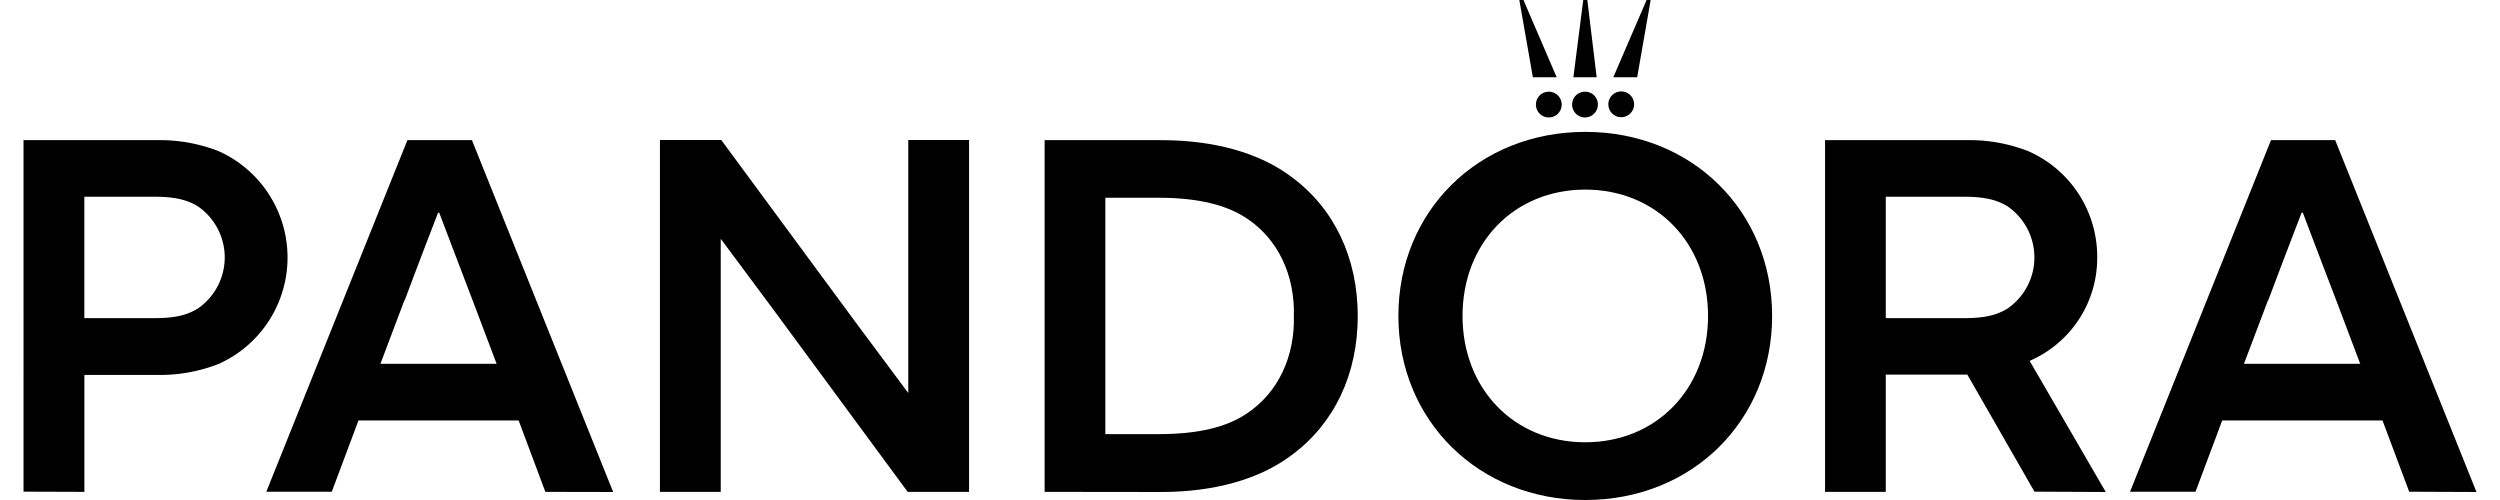
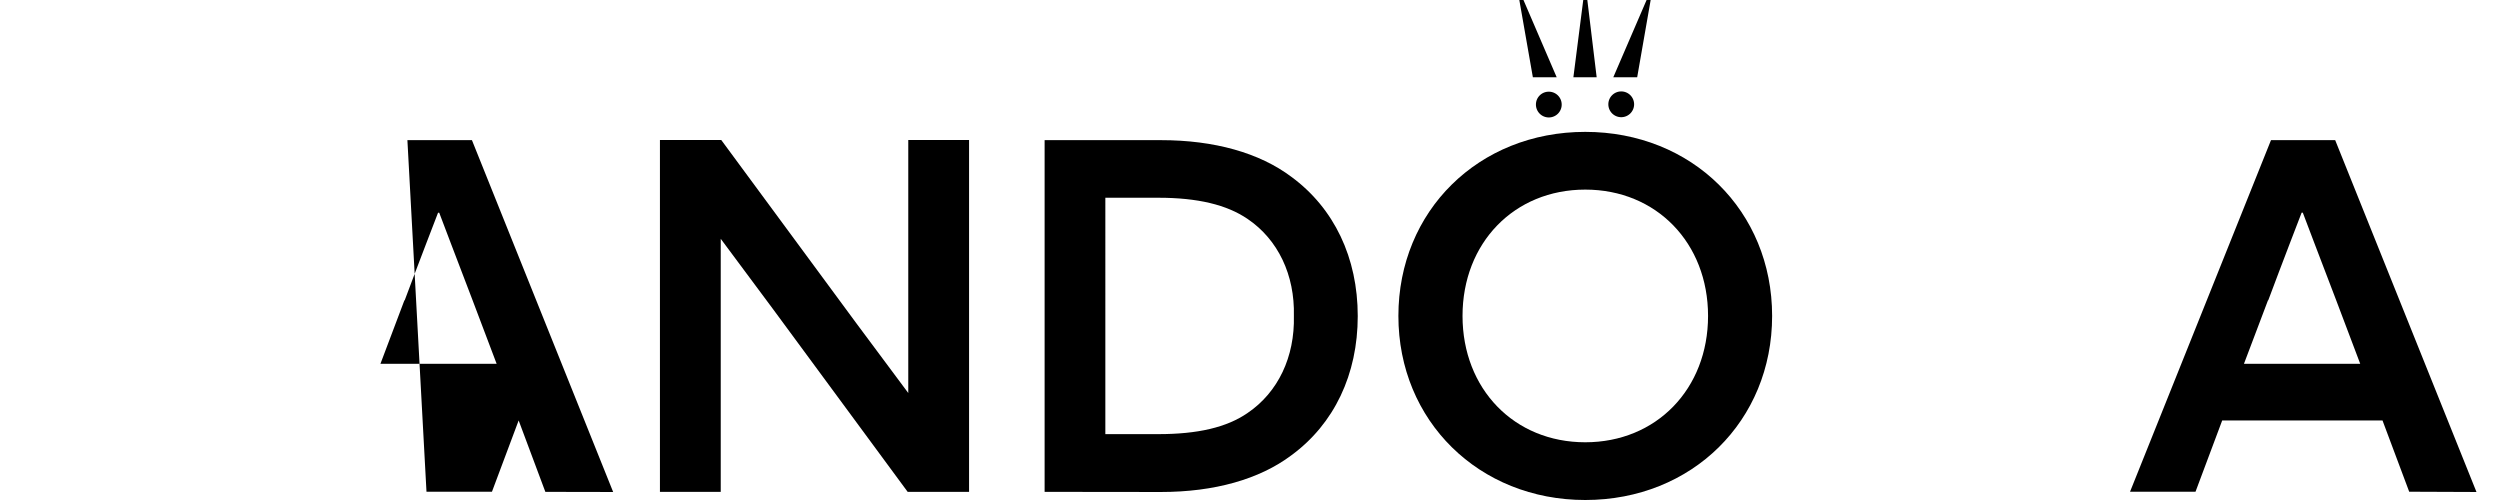
<svg xmlns="http://www.w3.org/2000/svg" width="140" height="28" id="Layer_1" data-name="Layer 1" viewBox="0 0 367.55 74.92">
  <g>
    <g>
-       <path d="M103.92,191.67h10.5c3,0,4.84-.42,6.49-1.43a9.29,9.29,0,0,0,0-15.34c-1.65-1-3.53-1.42-6.49-1.42h-10.5Zm-9.11,26V165h19.91a24.32,24.32,0,0,1,9.33,1.65,17.47,17.47,0,0,1,0,31.88,24.23,24.23,0,0,1-9.32,1.65h-10.8V217.7Z" transform="translate(-94.81 -144)" />
-       <path d="M151.88,189l-3.59,9.51H165.7L162.1,189c-2-5.2-5-13.12-5-13.12h-.18s-3.06,7.92-5,13.13M173,217.7,169,207H145l-4,10.68h-9.81L152.33,165H162l21.16,52.72Z" transform="translate(-94.81 -144)" />
+       <path d="M151.88,189l-3.59,9.51H165.7L162.1,189c-2-5.2-5-13.12-5-13.12h-.18s-3.06,7.92-5,13.13M173,217.7,169,207l-4,10.68h-9.81L152.33,165H162l21.16,52.72Z" transform="translate(-94.81 -144)" />
    </g>
    <polygon points="132.48 73.7 112.3 46.31 104.47 35.78 104.47 49.85 104.47 73.7 95.36 73.7 95.36 20.98 104.55 20.98 124.74 48.37 132.57 58.89 132.57 44.82 132.57 20.98 141.68 20.98 141.68 73.7 132.48 73.7" />
    <path d="M256.91,209.05h7.95c5.87,0,10.24-1,13.38-3.18,4.55-3.09,7.07-8.39,6.92-14.54.15-6.13-2.37-11.43-6.93-14.52-3.13-2.14-7.51-3.18-13.37-3.18h-7.95Zm-9.1,8.65V165h17.43c8,0,14.76,1.9,19.55,5.5,6.41,4.71,9.94,12.12,9.94,20.86s-3.53,16.15-9.93,20.85c-4.8,3.61-11.56,5.51-19.56,5.51Z" transform="translate(-94.81 -144)" />
    <path d="M328.82,172.41c-10.66,0-18.39,8-18.39,18.93s7.73,18.93,18.39,18.93,18.4-8,18.4-18.93-7.74-18.93-18.4-18.93m0,46.51c-15.94,0-28-11.86-28-27.58s12-27.58,28-27.58,28,11.86,28,27.58-12,27.58-28,27.58" transform="translate(-94.81 -144)" />
-     <path d="M373.85,191.67h11.72c3,0,4.85-.42,6.5-1.42a9.3,9.3,0,0,0,0-15.35c-1.65-1-3.53-1.42-6.5-1.42H373.85Zm22.28,26-10.06-17.54H373.85V217.7h-9.1V165h21.13a24.23,24.23,0,0,1,9.32,1.65,17.26,17.26,0,0,1,10.33,15.94,16.78,16.78,0,0,1-9.81,15.34l-.31.15,11.4,19.64Z" transform="translate(-94.81 -144)" />
    <path d="M431.12,189l-3.6,9.51h17.42l-3.6-9.52c-2-5.2-5-13.12-5-13.12h-.18s-3.06,7.92-5,13.13m21.12,28.68-4-10.68H424.26l-4,10.68h-9.81L431.57,165h9.62l21.17,52.72Z" transform="translate(-94.81 -144)" />
-     <path d="M330.71,159.63a1.91,1.91,0,0,0-1.89-1.89,1.93,1.93,0,1,0,1.89,1.89" transform="translate(-94.81 -144)" />
    <polygon points="233.71 0 232.23 11.58 235.72 11.58 234.32 0 233.71 0" />
    <path d="M336.14,159.63a1.93,1.93,0,0,0-3.86,0,1.93,1.93,0,1,0,3.86,0" transform="translate(-94.81 -144)" />
    <polygon points="243.2 0 238.21 11.58 241.79 11.58 243.81 0 243.2 0" />
    <path d="M321.43,159.63a1.93,1.93,0,1,0,1.88-1.89,1.92,1.92,0,0,0-1.88,1.89" transform="translate(-94.81 -144)" />
    <polygon points="224.13 0 226.16 11.58 229.73 11.58 224.75 0 224.13 0" />
  </g>
</svg>